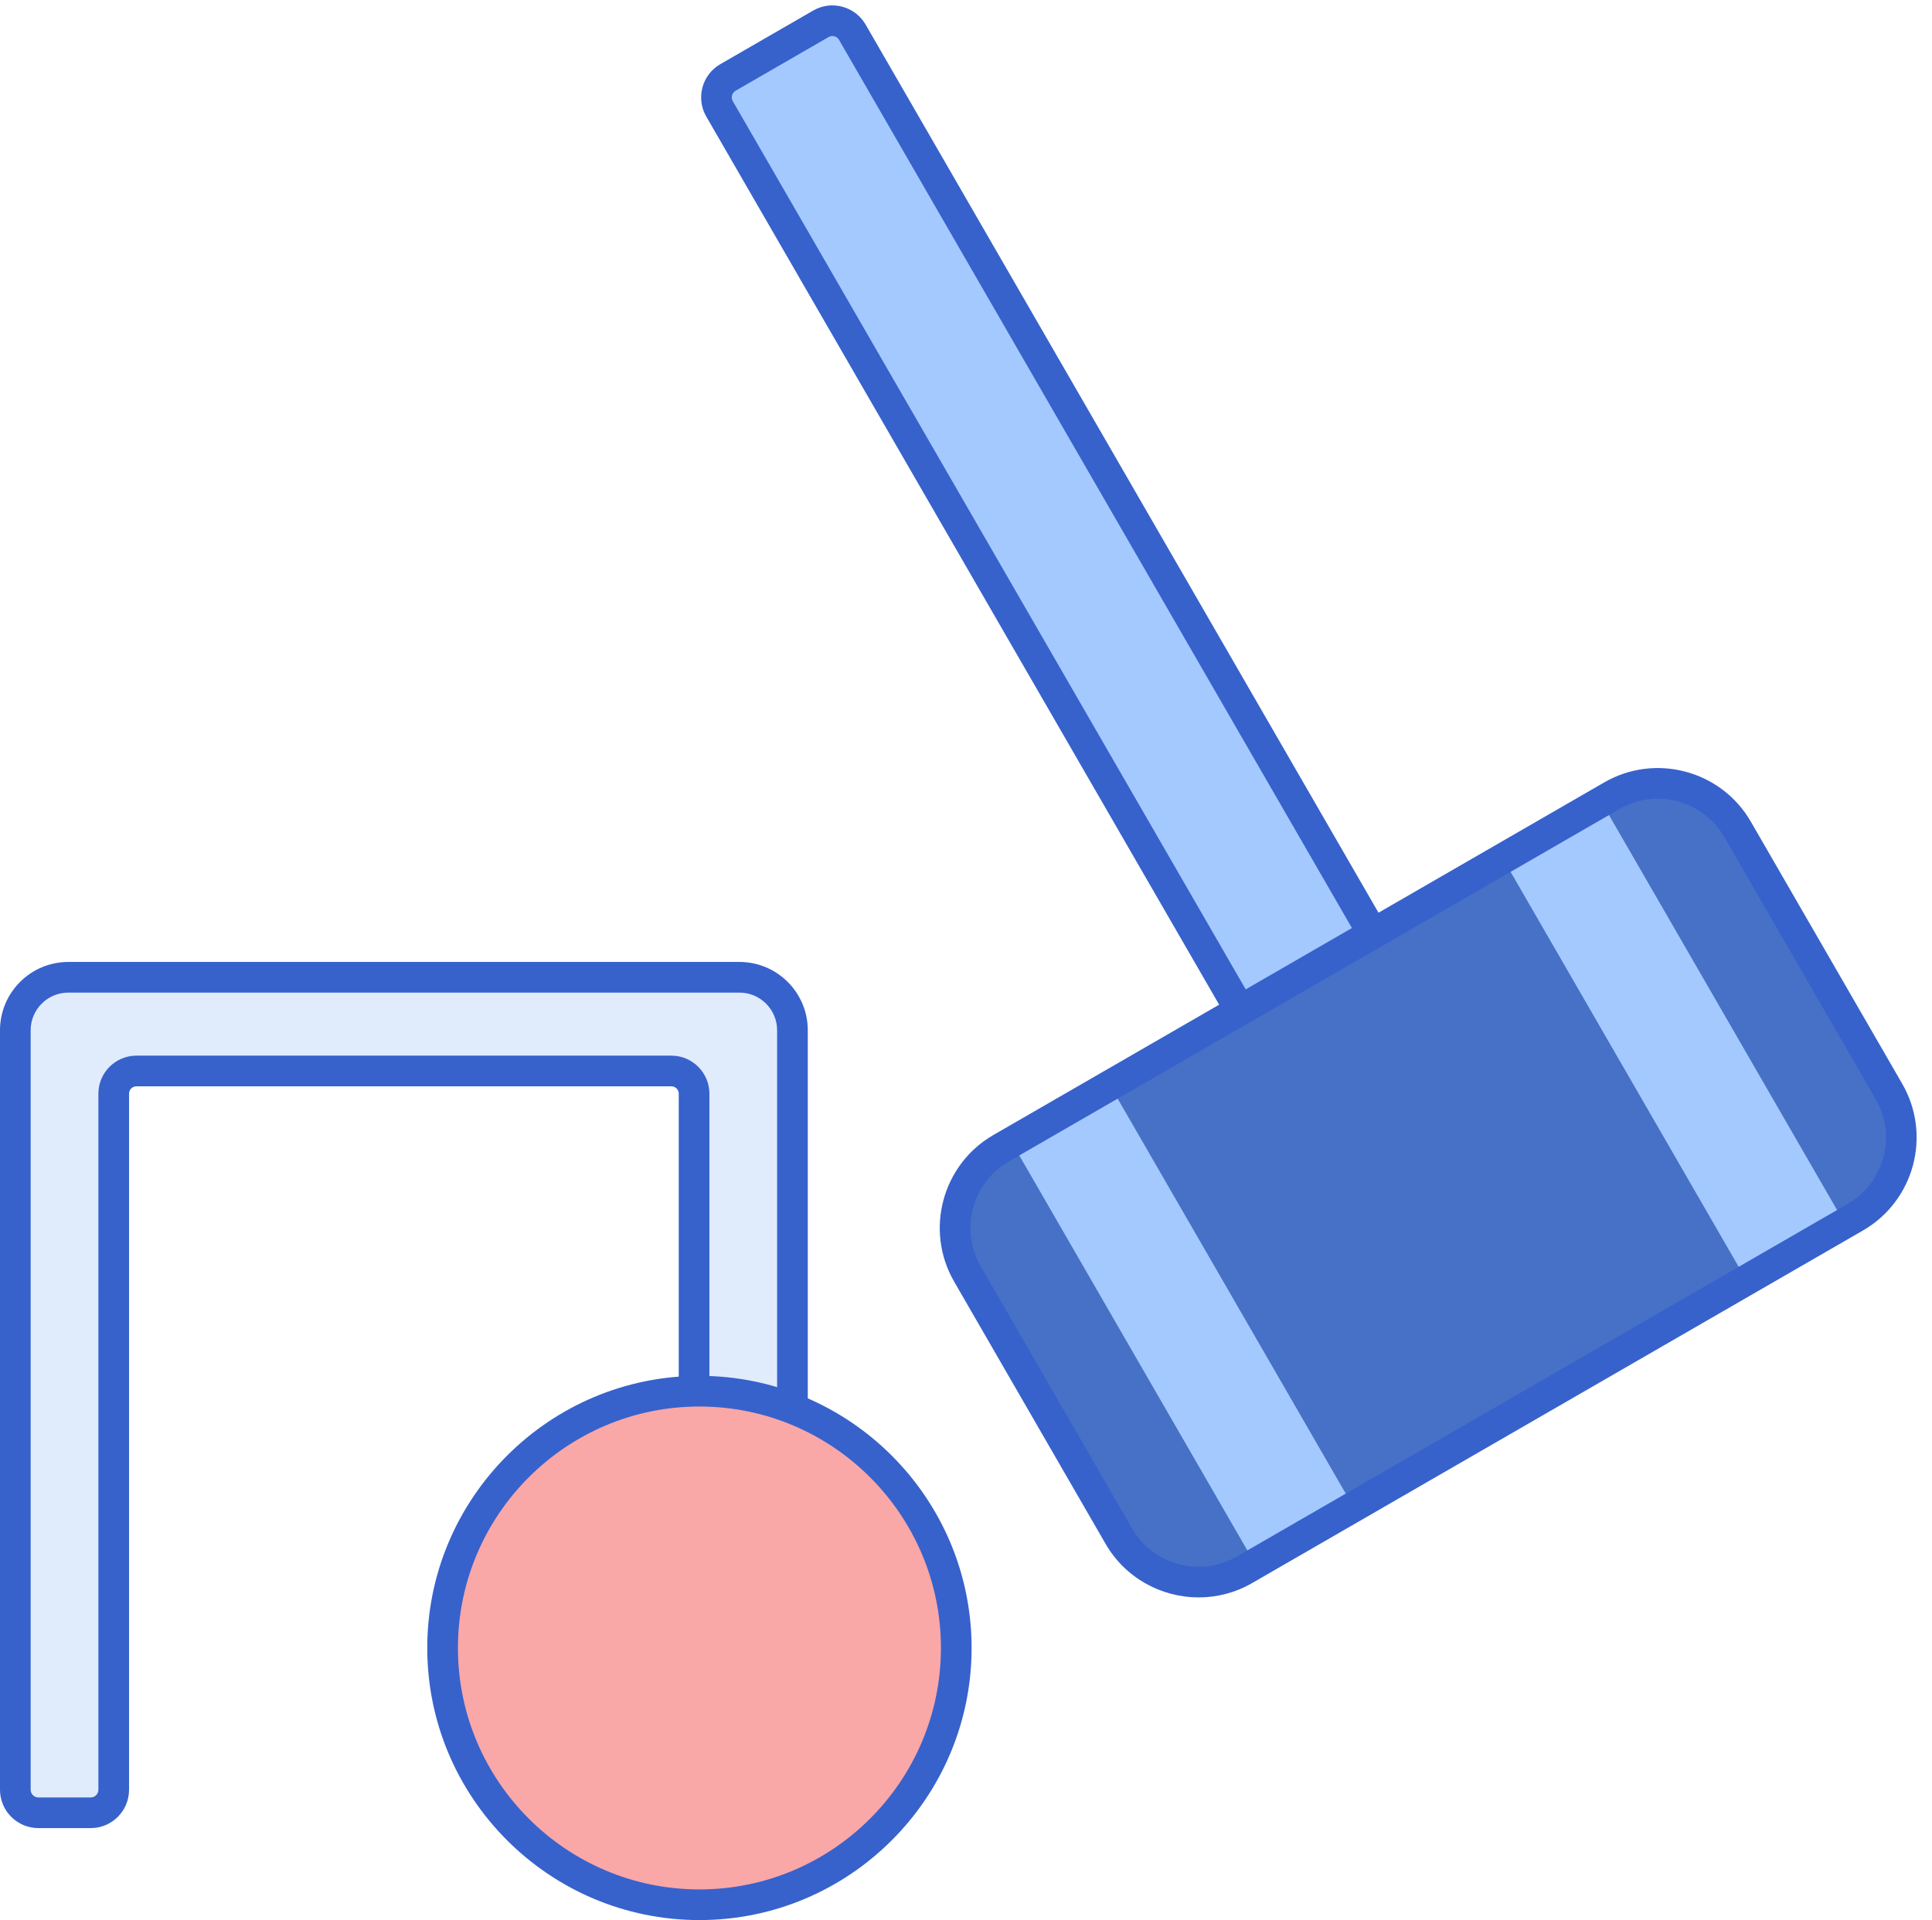
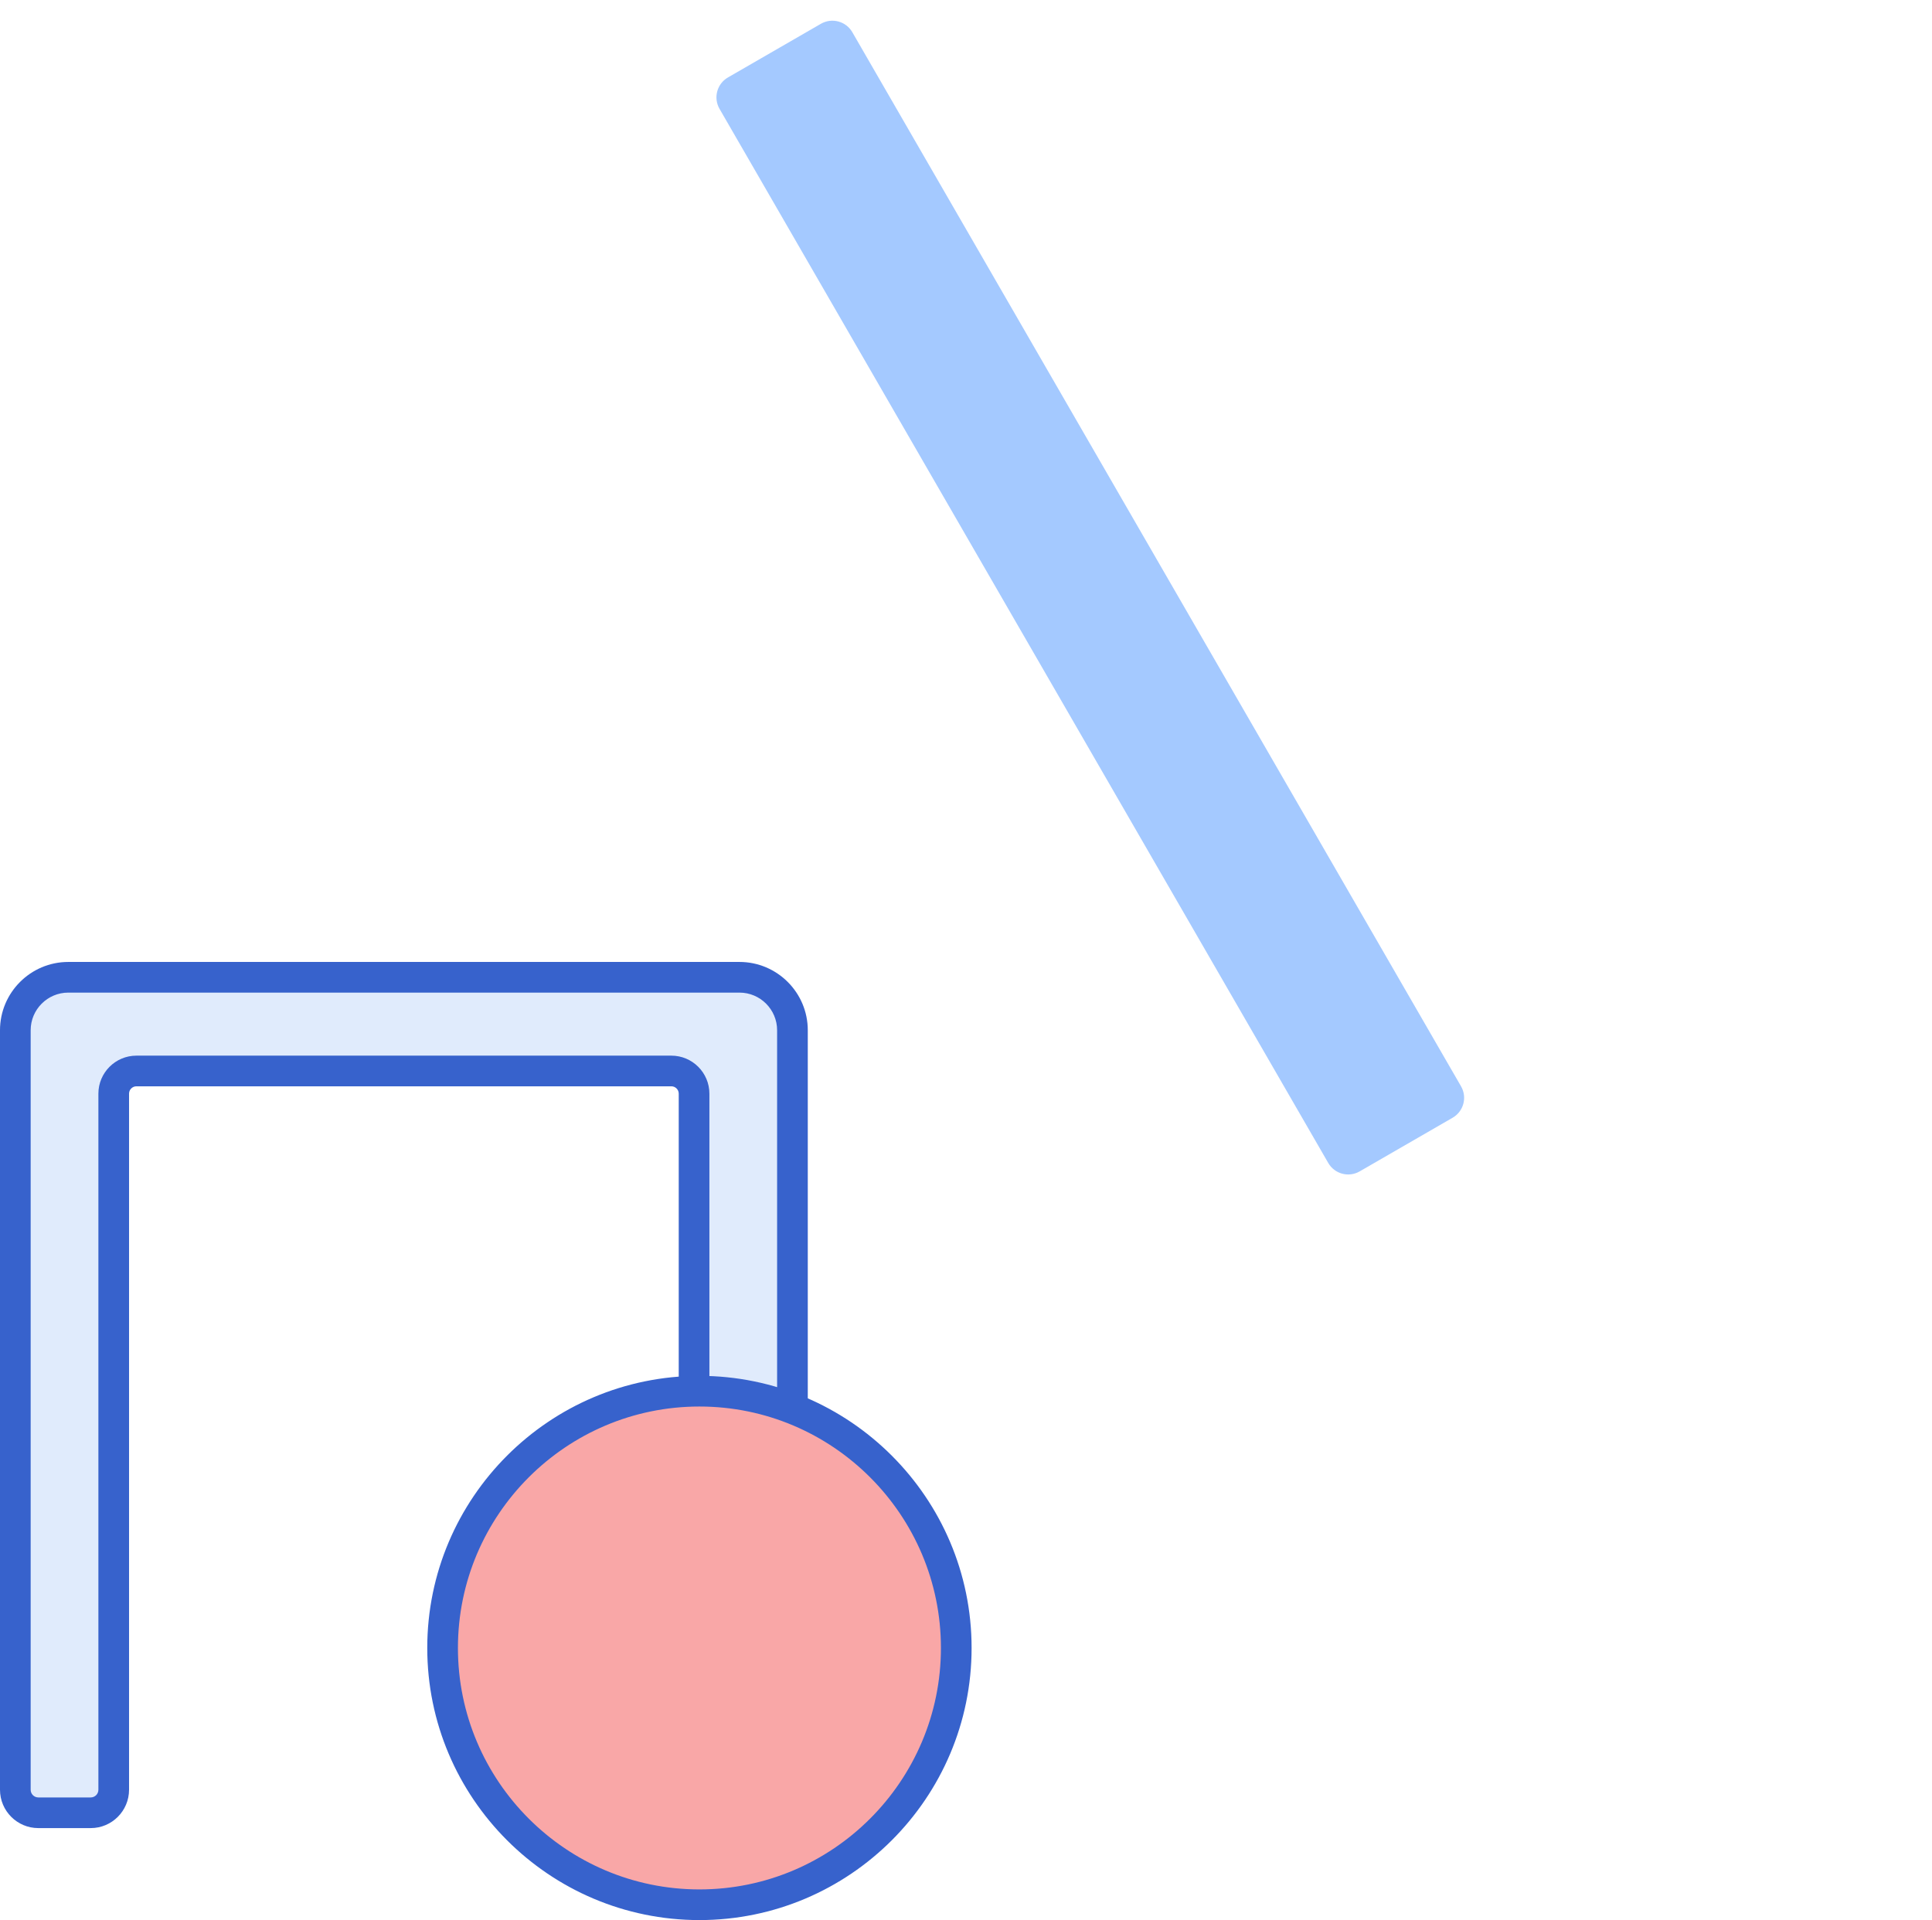
<svg xmlns="http://www.w3.org/2000/svg" height="250.5" preserveAspectRatio="xMidYMid meet" version="1.0" viewBox="3.0 2.4 252.0 250.5" width="252.0" zoomAndPan="magnify">
  <g>
    <g>
      <g id="change1_2">
        <path d="M192.473,148.222l-12.124,7c-1.435,0.828-3.27,0.337-4.098-1.098L96.852,16.602 c-0.828-1.435-0.337-3.27,1.098-4.098l12.124-7c1.435-0.828,3.27-0.337,4.098,1.098l79.398,137.522 C194.4,145.559,193.908,147.394,192.473,148.222z" fill="#A4C9FF" />
      </g>
    </g>
    <g>
      <g id="change2_2">
-         <path d="M178.857,157.626c-0.435,0-0.872-0.057-1.303-0.173c-1.29-0.346-2.368-1.173-3.036-2.329L95.121,17.603 c-1.378-2.388-0.557-5.451,1.83-6.83l12.125-7.001c2.389-1.378,5.452-0.556,6.83,1.831l79.399,137.521 c0.667,1.156,0.845,2.504,0.499,3.794s-1.174,2.368-2.331,3.036l-12.123,7C180.579,157.398,179.724,157.626,178.857,157.626z M111.573,7.103c-0.169,0-0.341,0.043-0.499,0.134l-12.124,7c-0.478,0.275-0.642,0.889-0.366,1.366l79.399,137.521 c0.18,0.313,0.457,0.426,0.606,0.466s0.445,0.079,0.758-0.1l12.125-7.001c0,0,0,0,0.001,0c0.312-0.18,0.426-0.457,0.466-0.606 s0.08-0.447-0.101-0.759L112.441,7.603C112.256,7.282,111.919,7.103,111.573,7.103z" fill="#3762CC" />
-       </g>
+         </g>
    </g>
    <g>
      <g id="change3_1">
        <path d="M99.453,129.898H11.91c-3.816,0-6.91,3.094-6.91,6.91v99.09c0,1.657,1.343,3,3,3h6.832 c1.657,0,3-1.343,3-3v-90.814c0-1.636,1.326-2.961,2.961-2.961h69.775c1.636,0,2.961,1.326,2.961,2.961v90.814 c0,1.657,1.343,3,3,3h6.832c1.657,0,3-1.343,3-3v-99.09C106.362,132.992,103.269,129.898,99.453,129.898z" fill="#E0EBFC" />
      </g>
    </g>
    <g>
      <g id="change4_1">
-         <path d="M244.998,161.198l-79.674,46c-5.74,3.314-13.079,1.347-16.392-4.392l-19.75-34.208 c-3.314-5.74-1.347-13.079,4.392-16.392l79.674-46c5.74-3.314,13.079-1.347,16.392,4.392l19.75,34.208 C252.704,150.545,250.738,157.884,244.998,161.198z" fill="#4671C6" />
-       </g>
+         </g>
    </g>
    <g>
      <g id="change1_1">
-         <path d="M149.833 143.452H164.652V206.952H149.833z" fill="#A4C9FF" transform="rotate(-30 157.233 175.207)" />
-       </g>
+         </g>
    </g>
    <g>
      <g id="change1_3">
-         <path d="M213.919 106.452H228.738V169.952H213.919z" fill="#A4C9FF" transform="rotate(-30 221.32 138.21)" />
-       </g>
+         </g>
    </g>
    <g>
      <g id="change2_3">
        <path d="M103.362,240.898H96.53c-2.757,0-5-2.243-5-5v-90.814c0-0.53-0.431-0.962-0.961-0.962H20.794 c-0.53,0-0.961,0.432-0.961,0.962v90.814c0,2.757-2.243,5-5,5H8c-2.757,0-5-2.243-5-5v-99.091c0-4.912,3.997-8.909,8.91-8.909 h87.543c4.913,0,8.91,3.997,8.91,8.909v99.091C108.362,238.655,106.119,240.898,103.362,240.898z M20.794,140.122h69.775 c2.736,0,4.961,2.226,4.961,4.962v90.814c0,0.552,0.449,1,1,1h6.832c0.551,0,1-0.448,1-1v-99.091c0-2.707-2.203-4.909-4.91-4.909 H11.91c-2.707,0-4.91,2.202-4.91,4.909v99.091c0,0.552,0.449,1,1,1h6.833c0.551,0,1-0.448,1-1v-90.814 C15.833,142.348,18.058,140.122,20.794,140.122z" fill="#3762CC" />
      </g>
    </g>
    <g>
      <g id="change5_1">
        <circle cx="94.231" cy="217.398" fill="#F9A7A7" r="33.5" />
      </g>
    </g>
    <g>
      <g id="change2_1">
        <path d="M94.23,252.898c-19.575,0-35.5-15.925-35.5-35.5s15.925-35.5,35.5-35.5s35.5,15.925,35.5,35.5 S113.805,252.898,94.23,252.898z M94.23,185.898c-17.369,0-31.5,14.131-31.5,31.5s14.131,31.5,31.5,31.5s31.5-14.131,31.5-31.5 S111.6,185.898,94.23,185.898z" fill="#3762CC" />
      </g>
    </g>
    <g>
      <g id="change2_4">
-         <path d="M159.348,210.803c-4.843,0-9.558-2.511-12.148-6.997l-19.75-34.208 c-3.86-6.685-1.562-15.264,5.124-19.124l79.675-46.001c6.684-3.857,15.264-1.56,19.124,5.125l19.751,34.208 c3.859,6.686,1.561,15.265-5.125,19.125l-79.675,46C164.124,210.2,161.721,210.803,159.348,210.803z M219.23,106.6 c-1.695,0-3.412,0.431-4.982,1.338l-79.675,46c-4.774,2.757-6.417,8.886-3.659,13.66l19.75,34.208 c1.335,2.313,3.491,3.968,6.071,4.659c2.581,0.691,5.275,0.336,7.588-0.999l79.675-46l0,0c4.775-2.757,6.418-8.885,3.66-13.66 l-19.75-34.208C226.058,108.394,222.689,106.6,219.23,106.6z" fill="#3762CC" />
-       </g>
+         </g>
    </g>
  </g>
</svg>